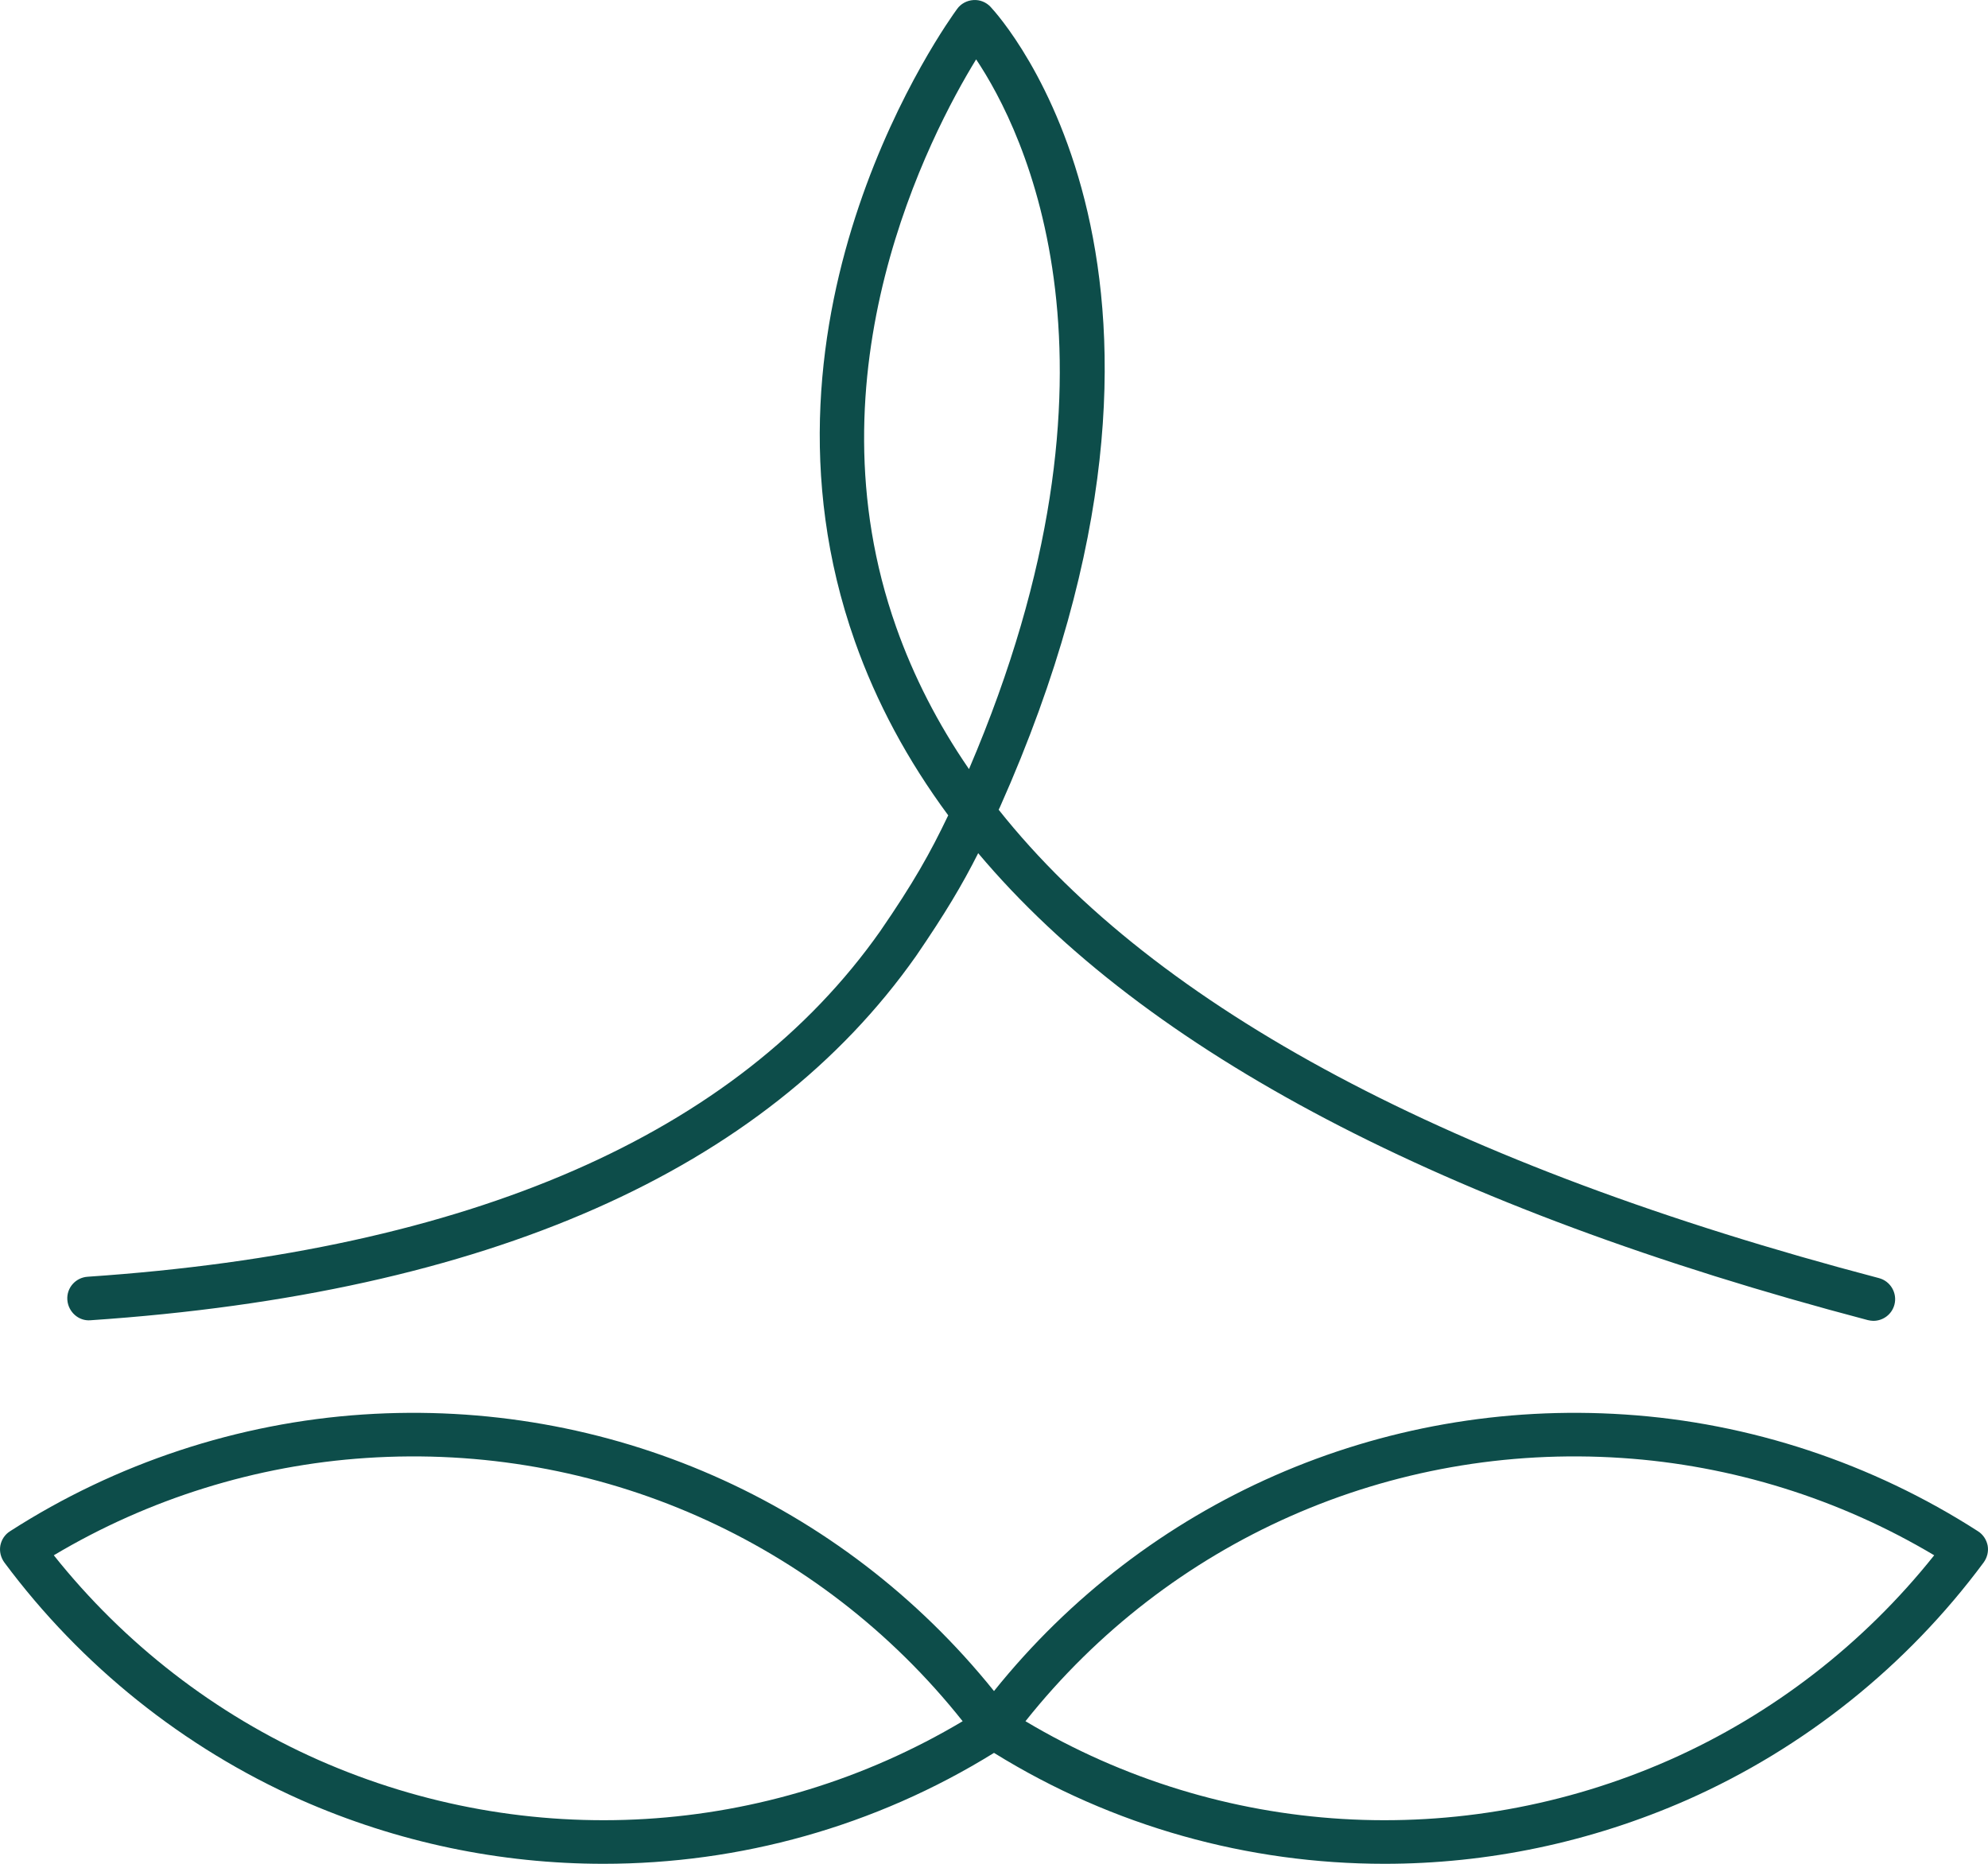
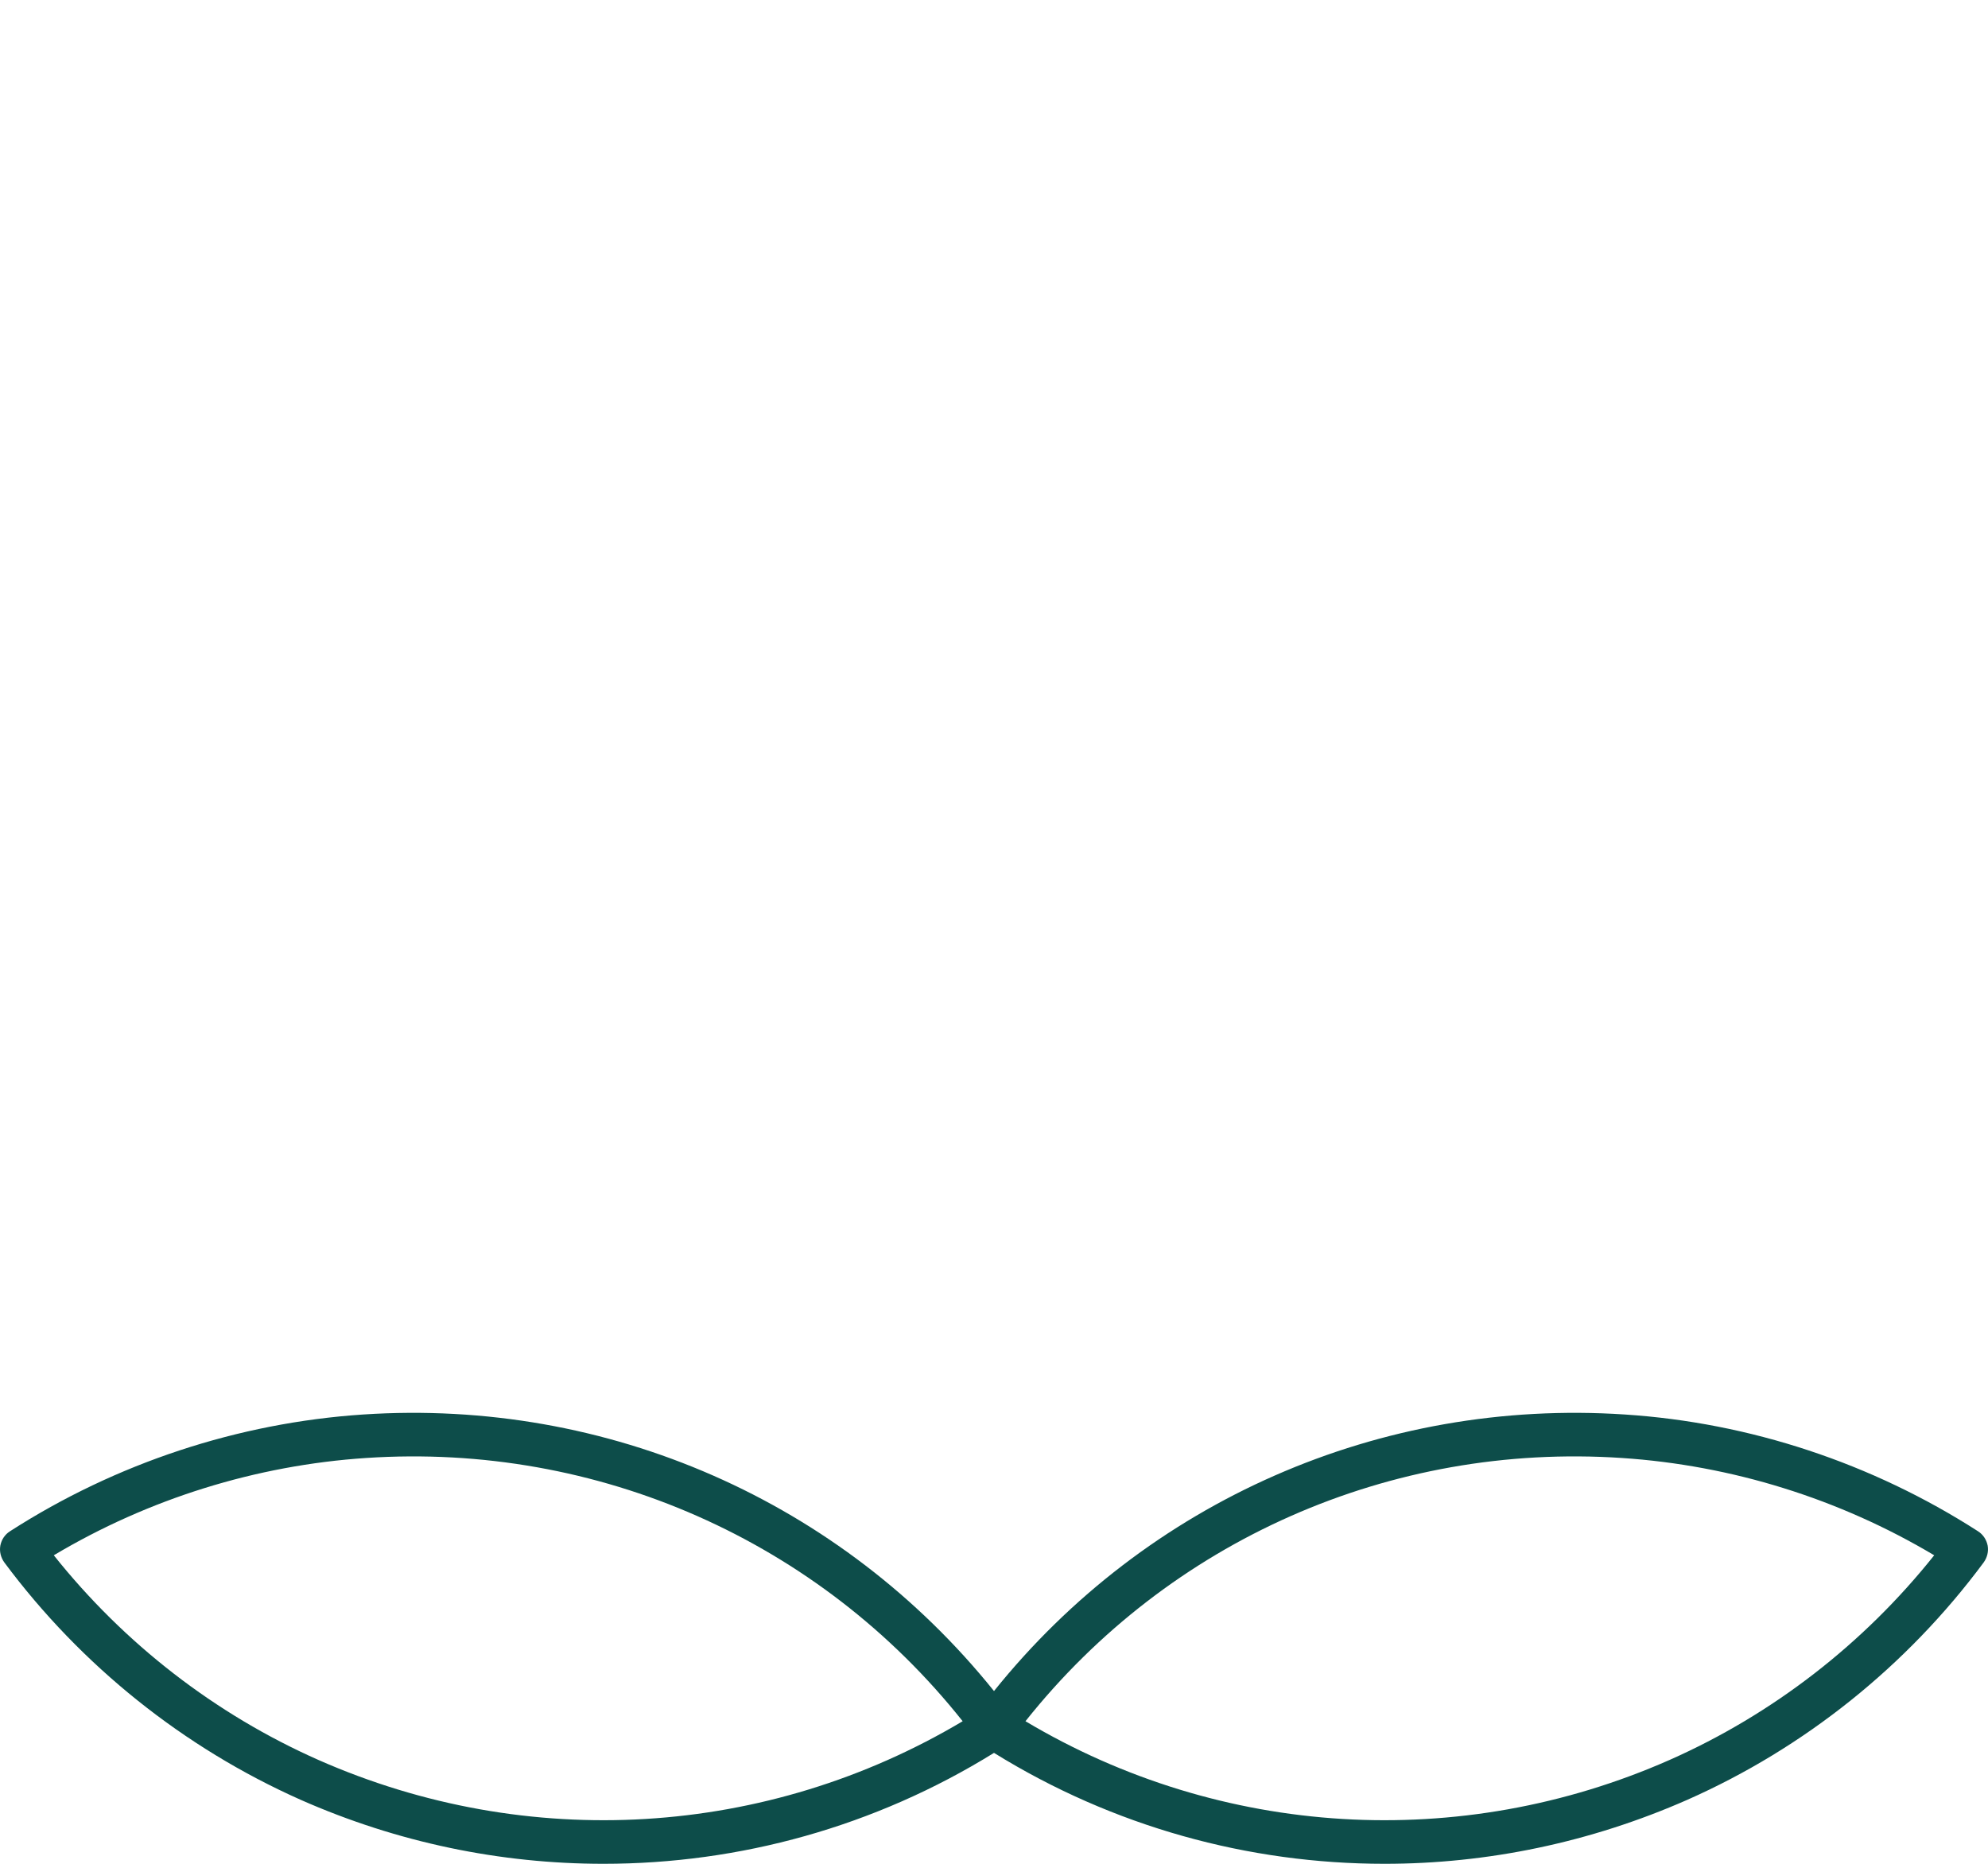
<svg xmlns="http://www.w3.org/2000/svg" width="64" height="60" viewBox="0 0 64 60" fill="none">
-   <path d="M60.309 42.521C60.251 42.521 60.193 42.511 60.13 42.497C46.463 38.896 36.873 33.862 31.491 27.466C30.977 28.486 30.424 29.413 29.489 30.779C24.616 37.696 15.681 41.638 2.915 42.502C2.532 42.536 2.197 42.233 2.168 41.848C2.139 41.458 2.435 41.126 2.823 41.101C15.142 40.267 23.724 36.526 28.335 29.979C29.406 28.423 29.944 27.466 30.526 26.247C29.217 24.476 28.213 22.608 27.52 20.642C23.772 10.022 30.526 0.68 30.812 0.289C30.933 0.119 31.127 0.016 31.336 0.002C31.544 -0.013 31.748 0.07 31.889 0.221C32.213 0.568 39.796 8.919 32.189 25.988C32.175 26.018 32.165 26.042 32.15 26.067C37.236 32.467 46.729 37.526 60.489 41.145C60.862 41.243 61.085 41.628 60.988 41.999C60.906 42.311 60.625 42.521 60.309 42.521ZM31.423 1.914C29.935 4.343 25.949 11.978 28.849 20.183C29.411 21.774 30.192 23.3 31.195 24.759C36.756 11.763 32.95 4.187 31.423 1.909V1.914Z" fill="#0D4D4A" />
  <path d="M63.989 49.755C63.951 49.565 63.839 49.395 63.674 49.292C60.266 47.102 56.334 45.799 52.31 45.536C44.436 45.014 36.907 48.326 32 54.439C27.084 48.326 19.564 45.014 11.69 45.536C7.666 45.804 3.734 47.102 0.326 49.292C0.161 49.395 0.049 49.56 0.011 49.755C-0.023 49.946 0.025 50.141 0.142 50.302C2.614 53.624 5.911 56.263 9.673 57.937C12.805 59.322 16.122 60 19.428 60C23.811 60 28.165 58.805 32 56.429C35.835 58.805 40.189 60 44.572 60C47.878 60 51.195 59.317 54.327 57.937C58.094 56.268 61.391 53.629 63.858 50.302C63.975 50.141 64.023 49.946 63.989 49.755ZM10.245 56.654C6.929 55.185 4.001 52.917 1.732 50.068C4.786 48.248 8.248 47.17 11.782 46.936C19.244 46.438 26.381 49.604 30.991 55.41C24.694 59.161 16.989 59.634 10.245 56.654ZM53.755 56.654C47.011 59.634 39.306 59.161 33.013 55.41C37.639 49.595 44.761 46.438 52.218 46.936C55.752 47.17 59.214 48.248 62.268 50.068C59.999 52.917 57.071 55.185 53.755 56.654Z" fill="#0D4D4A" />
</svg>